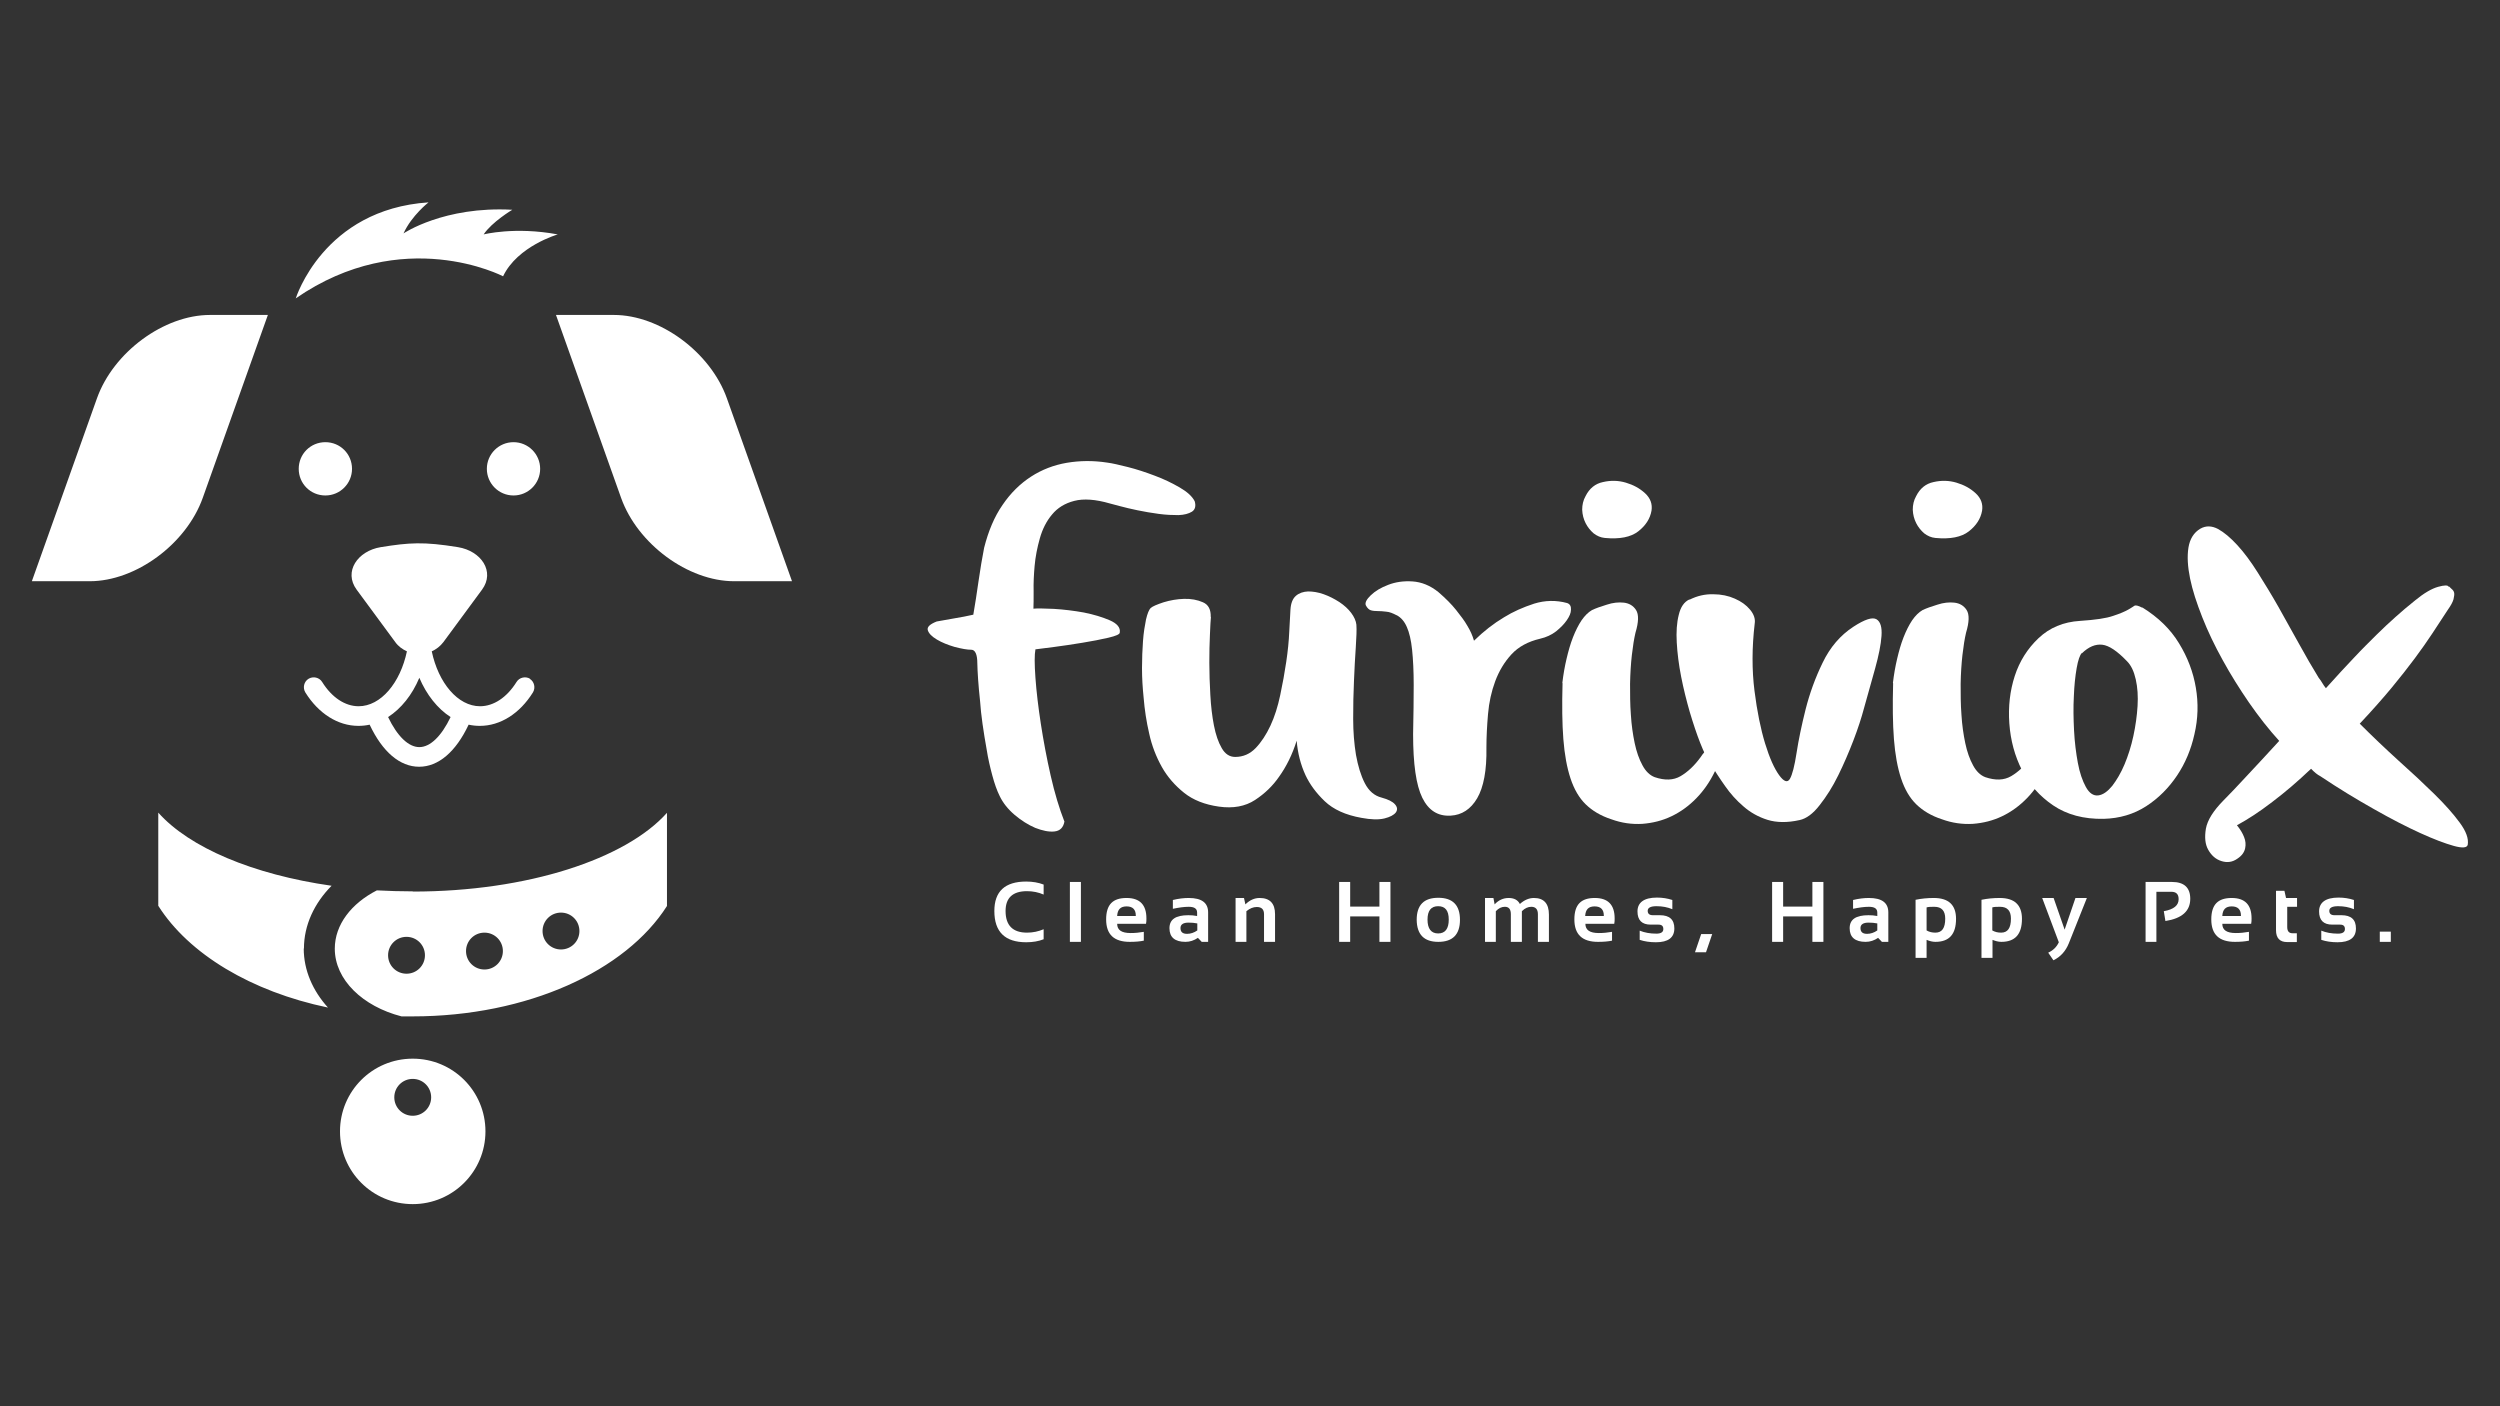
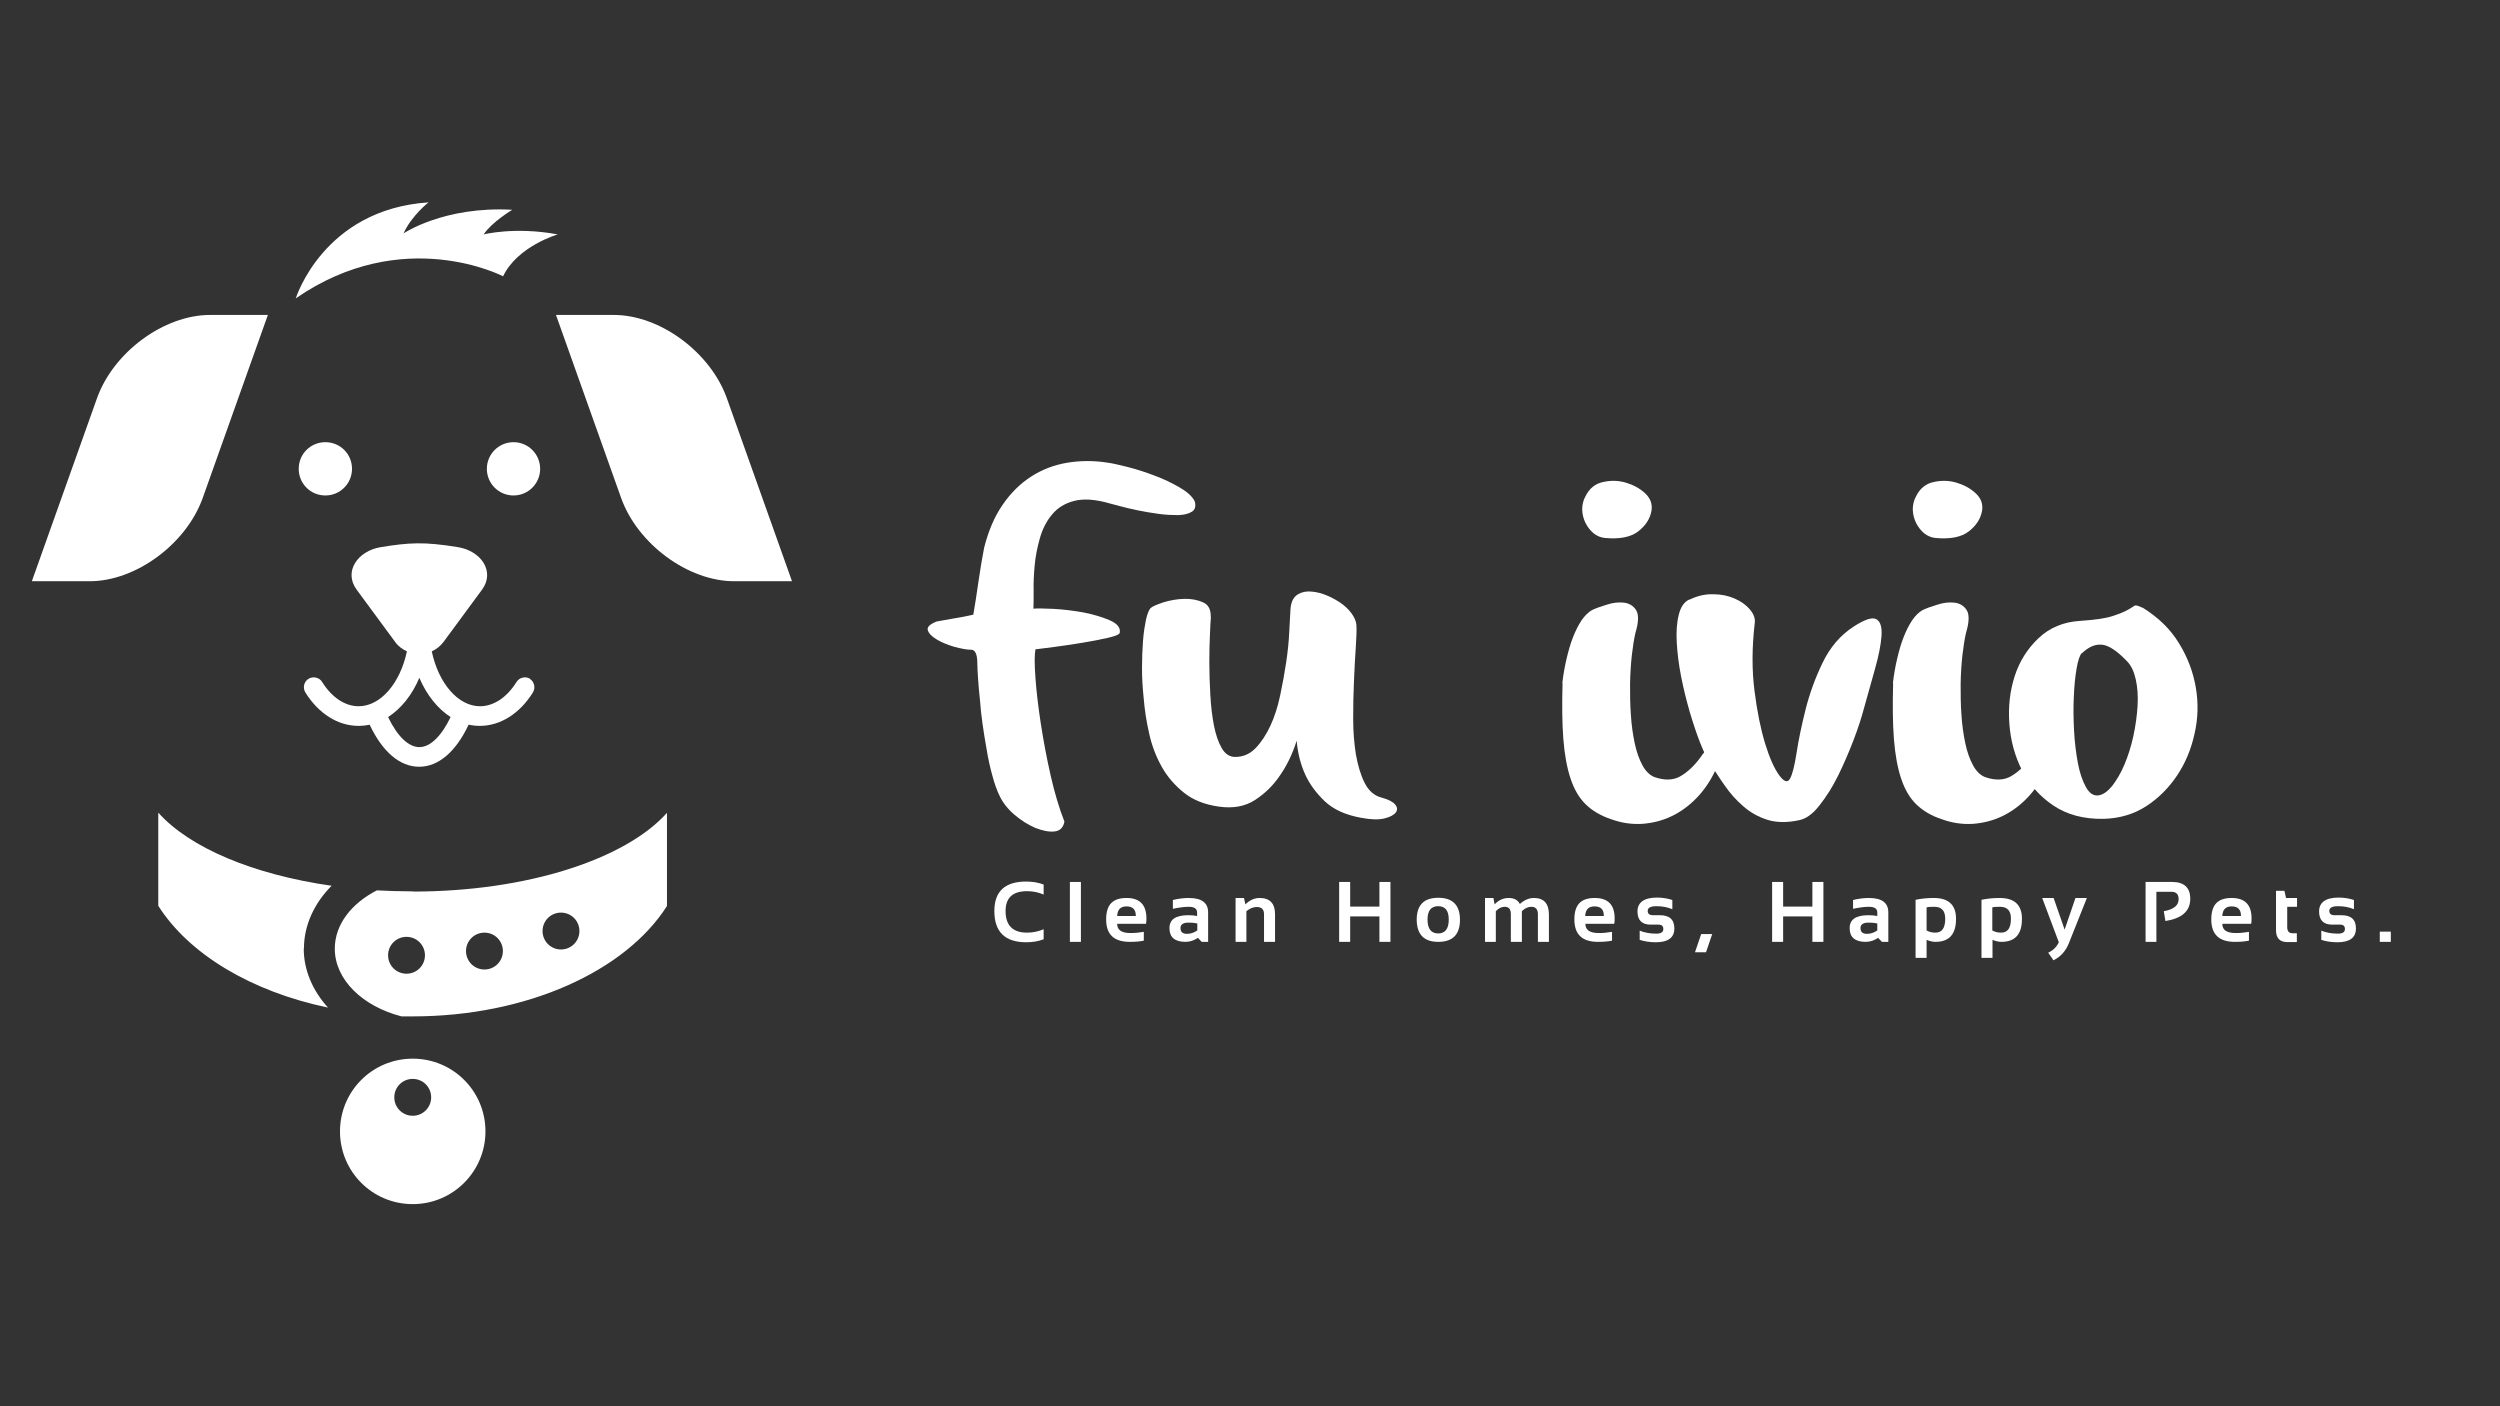
<svg xmlns="http://www.w3.org/2000/svg" viewBox="0 0 124.78 70.19" version="1.2" baseProfile="tiny" id="Layer_1">
  <rect x="0" y="0" width="124.78" height="70.19" fill="#333333" stroke="none" />
  <g>
    <path fill="#fff" d="M53.13,40.99c-.05.31-.22.48-.5.51s-.6-.04-.96-.18c-.35-.15-.7-.37-1.03-.65-.34-.29-.58-.6-.74-.93-.14-.28-.26-.62-.37-1.03-.11-.41-.21-.83-.28-1.28-.08-.44-.15-.88-.21-1.3-.06-.43-.1-.8-.12-1.11-.09-.83-.13-1.47-.14-1.92,0-.44-.11-.67-.3-.67-.21,0-.48-.05-.83-.14-.34-.1-.64-.22-.89-.37-.25-.15-.4-.3-.45-.46-.05-.16.09-.3.44-.44.29-.05.59-.1.9-.16.31-.05.62-.11.93-.18.09-.5.17-1.06.26-1.67.09-.61.18-1.17.28-1.67.21-.83.51-1.55.92-2.14.4-.59.88-1.06,1.42-1.41.54-.35,1.14-.58,1.78-.69.65-.11,1.32-.12,2.03-.01.24.03.58.11,1.02.22s.89.26,1.34.43c.46.17.87.37,1.25.59.38.22.63.45.75.69.07.24.02.42-.14.52s-.39.16-.67.17c-.28,0-.61-.01-.98-.06-.37-.05-.72-.11-1.06-.18s-.63-.14-.89-.21c-.26-.07-.42-.11-.49-.13-.72-.21-1.32-.25-1.78-.13-.47.12-.84.35-1.11.68-.28.33-.48.73-.61,1.19-.13.46-.22.92-.26,1.37-.04.45-.06.87-.05,1.27,0,.39,0,.68-.01.87.19-.02.53-.01,1.02.01.49.03.99.09,1.49.18.5.1.93.23,1.3.39s.54.37.5.61c0,.09-.19.17-.57.26-.38.09-.81.17-1.29.25-.48.08-.95.15-1.41.21-.46.06-.77.1-.94.12-.05.26-.05.73,0,1.42s.14,1.45.27,2.3c.13.84.29,1.7.49,2.58.2.88.43,1.64.68,2.28Z" />
    <path fill="#fff" d="M60.44,30.79c-.02.17-.03.47-.05.89-.02.42-.03.88-.03,1.4s.02,1.05.05,1.6c.03.56.09,1.07.18,1.53.09.46.22.84.39,1.13.17.3.4.44.67.44.4,0,.74-.15,1.02-.44s.53-.67.74-1.12c.21-.45.37-.96.49-1.53.12-.56.22-1.12.3-1.66.08-.54.13-1.04.15-1.51.03-.47.05-.83.06-1.1.02-.31.11-.54.27-.68.16-.14.37-.21.61-.22.24,0,.5.04.78.14s.53.23.78.39c.24.16.44.34.59.54.15.2.24.4.26.59.02.26,0,.64-.03,1.13-.04.5-.06,1.05-.09,1.67-.03.62-.04,1.25-.04,1.9s.05,1.25.14,1.8c.1.55.24,1.02.44,1.41.2.39.48.63.84.72.33.09.55.2.67.34.12.14.13.27.04.4-.1.13-.29.23-.57.3-.29.07-.67.06-1.15-.03-.79-.14-1.4-.42-1.83-.83s-.75-.85-.96-1.3c-.24-.52-.39-1.1-.44-1.72-.22.7-.52,1.3-.88,1.8-.31.45-.71.84-1.2,1.16-.49.32-1.09.43-1.8.33s-1.29-.33-1.74-.69-.83-.79-1.11-1.29-.5-1.06-.63-1.66c-.14-.6-.23-1.2-.28-1.81-.05-.49-.08-.97-.08-1.46s.02-.94.05-1.36c.03-.42.09-.77.15-1.07.07-.3.15-.49.23-.57.1-.09.32-.18.65-.29.33-.1.67-.16,1.02-.17s.67.05.94.17c.28.12.4.37.39.73Z" />
-     <path fill="#fff" d="M69.71,30.71c-.19-.1-.36-.17-.52-.18-.16-.02-.3-.03-.43-.03s-.24-.01-.34-.04c-.09-.03-.18-.11-.25-.25-.05-.12.03-.29.25-.5.22-.21.5-.38.87-.52.36-.14.77-.2,1.21-.17.45.03.88.2,1.29.53.36.31.66.61.89.9.23.29.42.54.55.77.16.26.27.51.34.76.48-.47.98-.86,1.5-1.17.45-.28.95-.5,1.5-.68.55-.17,1.1-.18,1.65-.03.14.05.2.16.19.33,0,.17-.08.34-.21.53-.13.19-.31.37-.53.55-.22.17-.49.3-.8.37-.6.14-1.08.4-1.43.78-.35.38-.62.83-.81,1.34-.19.51-.31,1.06-.36,1.64-.05.58-.08,1.14-.08,1.68.02,1.13-.14,1.97-.46,2.52s-.77.84-1.32.87c-.64.04-1.11-.26-1.42-.89-.31-.63-.46-1.69-.46-3.18.02-.94.03-1.76.03-2.45s-.03-1.28-.08-1.76c-.05-.48-.14-.86-.26-1.13-.12-.28-.29-.48-.52-.6Z" />
    <path fill="#fff" d="M77.98,34.08c.05-.42.12-.82.21-1.2.09-.38.19-.74.32-1.07.13-.33.27-.61.43-.85.16-.23.33-.4.52-.51.19-.09.44-.18.74-.27.3-.1.59-.13.85-.1s.47.15.61.37c.14.22.13.6-.03,1.13-.07.3-.13.67-.18,1.11s-.08.92-.09,1.44c0,.51,0,1.03.04,1.54.03.51.1.99.19,1.42.09.43.22.8.39,1.11.16.3.37.5.61.59.5.17.93.16,1.29-.05.36-.21.7-.53,1.01-.96.12-.19.27-.35.44-.48.17-.13.31-.19.43-.17s.17.13.17.34-.11.56-.34,1.04c-.24.5-.55.95-.92,1.33s-.78.68-1.24.9c-.46.22-.94.34-1.46.38-.52.03-1.03-.04-1.55-.23-.52-.17-.94-.42-1.27-.74-.33-.32-.58-.75-.76-1.29s-.3-1.2-.36-1.97c-.06-.77-.07-1.7-.04-2.78ZM79.14,24.76c.19-.38.48-.62.87-.7.39-.09.77-.08,1.14.03s.69.28.96.53c.27.25.37.54.32.87-.07.4-.29.74-.66,1.03-.37.29-.93.4-1.67.33-.21-.02-.39-.1-.56-.23-.16-.14-.3-.31-.4-.51-.1-.2-.16-.42-.17-.67,0-.24.05-.47.17-.68Z" />
    <path fill="#fff" d="M84.33,29.93c.38-.19.77-.28,1.18-.27.4,0,.77.08,1.08.22.32.14.57.32.76.55.19.23.27.46.23.7-.14,1.2-.14,2.32-.01,3.35.13,1.03.31,1.91.53,2.63s.46,1.25.7,1.58c.24.33.42.39.54.18.12-.21.23-.64.33-1.29.1-.65.25-1.37.45-2.17.2-.79.48-1.57.85-2.33.37-.77.88-1.37,1.54-1.8.57-.37.95-.49,1.15-.37.2.12.28.4.25.83-.03.44-.14.98-.32,1.63-.18.65-.37,1.32-.56,2-.12.45-.29.98-.52,1.58s-.48,1.18-.76,1.75-.59,1.06-.93,1.49c-.33.43-.67.67-.99.74-.62.14-1.16.13-1.61-.01s-.86-.37-1.2-.67c-.34-.29-.65-.63-.92-1.02-.27-.38-.51-.76-.74-1.12-.15-.23-.32-.57-.5-1.03-.18-.46-.35-.97-.52-1.54-.16-.56-.31-1.15-.43-1.76-.12-.61-.19-1.18-.22-1.71-.03-.53,0-.99.1-1.38.09-.39.27-.65.53-.77Z" />
    <path fill="#fff" d="M94.48,34.08c.05-.42.12-.82.21-1.2.09-.38.19-.74.32-1.07.13-.33.27-.61.43-.85.16-.23.33-.4.52-.51.19-.09.44-.18.74-.27.3-.1.59-.13.85-.1s.47.15.61.37c.14.22.13.6-.03,1.13-.07.3-.13.67-.18,1.11s-.08.92-.09,1.44c0,.51,0,1.03.04,1.54.03.51.1.99.19,1.42.09.43.22.8.39,1.11.16.3.37.5.61.59.5.17.93.16,1.29-.05.36-.21.7-.53,1.01-.96.12-.19.27-.35.44-.48.17-.13.31-.19.43-.17s.17.13.17.34-.11.56-.34,1.04c-.24.5-.55.95-.92,1.33s-.78.68-1.24.9c-.46.22-.94.34-1.46.38-.52.03-1.03-.04-1.55-.23-.52-.17-.94-.42-1.27-.74-.33-.32-.58-.75-.76-1.29s-.3-1.2-.36-1.97c-.06-.77-.07-1.7-.04-2.78ZM95.64,24.76c.19-.38.48-.62.87-.7.39-.09.77-.08,1.14.03s.69.28.96.53c.27.25.37.54.32.87-.07.4-.29.74-.66,1.03-.37.29-.93.4-1.67.33-.21-.02-.39-.1-.56-.23-.16-.14-.3-.31-.4-.51-.1-.2-.16-.42-.17-.67,0-.24.05-.47.17-.68Z" />
    <path fill="#fff" d="M106.93,30.32c.79.49,1.4,1.08,1.83,1.79.43.7.71,1.44.84,2.22.13.77.11,1.54-.07,2.31-.17.77-.46,1.46-.87,2.07s-.92,1.13-1.54,1.53c-.62.4-1.33.61-2.12.63-1,.02-1.84-.21-2.52-.67-.68-.46-1.2-1.05-1.56-1.76-.36-.71-.57-1.49-.63-2.33-.06-.84.03-1.63.27-2.37.24-.74.64-1.37,1.19-1.89.55-.52,1.24-.81,2.07-.86.76-.05,1.31-.13,1.65-.25.34-.11.59-.22.75-.31s.26-.16.32-.2c.06-.03.19,0,.38.1ZM103.91,32.59c-.1.1-.19.36-.26.76-.07.4-.12.87-.14,1.41-.03.54-.02,1.1.01,1.7.03.59.1,1.13.19,1.62.09.49.23.89.4,1.2.17.31.38.45.62.42.24-.03.47-.2.7-.48.22-.29.43-.64.61-1.07.18-.43.33-.9.44-1.41.11-.51.18-1.01.21-1.5.03-.49,0-.93-.09-1.33-.09-.4-.23-.7-.44-.91-.48-.5-.89-.78-1.23-.82-.34-.04-.68.1-1.02.43Z" />
-     <path fill="#fff" d="M122.25,29.28s.06.07.12.12.1.1.12.18c.02.08,0,.19-.03.33-.04.14-.13.31-.28.52-.26.4-.52.8-.78,1.19-.26.39-.55.81-.88,1.25s-.71.93-1.15,1.46c-.44.53-.97,1.13-1.59,1.79.62.62,1.26,1.23,1.92,1.83.66.59,1.26,1.15,1.79,1.67.53.52.96,1,1.28,1.44.32.43.45.8.4,1.1-.03.16-.27.18-.7.06s-.99-.33-1.67-.64c-.68-.31-1.46-.71-2.32-1.2-.87-.49-1.76-1.03-2.67-1.64-.14-.07-.29-.19-.46-.37-.64.61-1.28,1.16-1.94,1.66-.65.5-1.24.88-1.76,1.16.17.21.29.41.36.6.07.17.09.36.05.55-.04.19-.16.37-.39.52-.24.17-.5.21-.79.12s-.5-.28-.66-.56c-.16-.28-.19-.63-.12-1.06.08-.43.37-.89.87-1.4.28-.28.67-.69,1.17-1.23s1.05-1.12,1.62-1.75c-.52-.57-1.02-1.21-1.5-1.9-.48-.7-.92-1.4-1.32-2.13-.4-.72-.74-1.43-1.02-2.14s-.49-1.35-.61-1.94c-.12-.59-.15-1.1-.08-1.54.07-.43.27-.75.59-.94.28-.16.57-.15.88.01.31.17.63.44.97.81.34.37.68.83,1.02,1.37s.69,1.11,1.03,1.71c.34.6.68,1.21,1.02,1.83.34.62.67,1.19.99,1.71.07.09.13.17.18.26.05.09.11.17.18.26.53-.59,1-1.1,1.41-1.53.4-.43.78-.8,1.11-1.13.34-.33.65-.63.96-.9.3-.27.62-.54.97-.82.45-.37.83-.59,1.15-.68.32-.09.5-.09.53,0Z" />
  </g>
  <g>
    <path fill="#fff" d="M52.09,46.88c-.25.1-.54.15-.87.15-1.06,0-1.59-.52-1.59-1.56,0-.98.53-1.47,1.59-1.47.32,0,.61.05.87.15v.5c-.25-.11-.53-.17-.83-.17-.71,0-1.07.33-1.07.99,0,.72.36,1.08,1.07,1.08.3,0,.57-.06.83-.17v.5Z" />
    <path fill="#fff" d="M53.95,44.02v2.99h-.55v-2.99h.55Z" />
    <path fill="#fff" d="M56.23,44.82c.66,0,.99.34.99,1.02,0,.09,0,.18-.02.27h-1.44c0,.31.22.46.67.46.22,0,.44-.02.66-.06v.44c-.19.04-.42.06-.7.06-.79,0-1.18-.37-1.18-1.12s.34-1.07,1.02-1.07ZM55.76,45.72h.93v-.02c0-.3-.15-.46-.46-.46s-.45.16-.47.47Z" />
    <path fill="#fff" d="M58.37,46.33c0-.44.31-.65.94-.65.15,0,.29.01.44.04v-.17c0-.2-.14-.29-.42-.29-.24,0-.5.04-.79.1v-.44c.29-.07.55-.1.79-.1.65,0,.97.24.97.72v1.47h-.32l-.19-.2c-.19.13-.4.2-.62.2-.53,0-.8-.23-.8-.68ZM59.32,46.05c-.26,0-.4.09-.4.27,0,.2.11.29.33.29.18,0,.35-.06.51-.17v-.35c-.14-.03-.29-.04-.44-.04Z" />
    <path fill="#fff" d="M61.67,47.01v-2.19h.42l.07.32c.21-.21.45-.32.71-.32.51,0,.77.27.77.81v1.38h-.55v-1.38c0-.24-.12-.36-.36-.36-.18,0-.35.07-.52.21v1.53h-.55Z" />
    <path fill="#fff" d="M66.84,47.01v-2.99h.55v1.23h1.46v-1.23h.55v2.99h-.55v-1.27h-1.46v1.27h-.55Z" />
    <path fill="#fff" d="M70.71,45.91c0-.74.36-1.1,1.08-1.1s1.08.37,1.08,1.1-.36,1.1-1.08,1.1-1.07-.37-1.08-1.1ZM71.78,46.59c.35,0,.53-.23.53-.69s-.18-.67-.53-.67-.53.22-.53.67.18.69.53.69Z" />
    <path fill="#fff" d="M74.12,47.01v-2.19h.42l.06.32c.19-.21.43-.32.7-.32s.46.1.56.3c.22-.2.46-.3.7-.3.5,0,.75.28.75.83v1.36h-.55v-1.38c0-.24-.11-.37-.33-.37-.16,0-.32.07-.47.22v1.53h-.55v-1.38c0-.25-.1-.37-.3-.37-.16,0-.31.07-.45.22v1.53h-.55Z" />
    <path fill="#fff" d="M79.6,44.82c.66,0,.99.34.99,1.02,0,.09,0,.18-.02.27h-1.44c0,.31.22.46.67.46.22,0,.44-.02.66-.06v.44c-.19.04-.42.06-.7.06-.79,0-1.18-.37-1.18-1.12s.34-1.07,1.02-1.07ZM79.12,45.72h.93v-.02c0-.3-.15-.46-.46-.46s-.45.16-.47.47Z" />
    <path fill="#fff" d="M81.84,46.91v-.46c.24.1.52.15.83.15.24,0,.35-.08.35-.23s-.08-.22-.24-.22h-.39c-.44,0-.66-.22-.66-.66s.32-.69.97-.69c.27,0,.53.04.77.12v.46c-.24-.1-.5-.15-.79-.15-.3,0-.44.08-.44.23s.09.22.26.22h.35c.48,0,.72.22.72.66,0,.46-.31.69-.92.69-.3,0-.57-.04-.81-.12Z" />
    <path fill="#fff" d="M85.46,46.62l-.31.91h-.55l.31-.91h.55Z" />
    <path fill="#fff" d="M88.45,47.01v-2.99h.55v1.23h1.46v-1.23h.55v2.99h-.55v-1.27h-1.46v1.27h-.55Z" />
    <path fill="#fff" d="M92.32,46.33c0-.44.31-.65.94-.65.15,0,.29.01.44.04v-.17c0-.2-.14-.29-.42-.29-.24,0-.5.04-.79.1v-.44c.29-.07.55-.1.79-.1.65,0,.97.24.97.72v1.47h-.32l-.19-.2c-.19.13-.4.2-.62.2-.53,0-.8-.23-.8-.68ZM93.26,46.05c-.26,0-.4.09-.4.27,0,.2.11.29.33.29.18,0,.35-.06.51-.17v-.35c-.14-.03-.29-.04-.44-.04Z" />
    <path fill="#fff" d="M95.61,44.91c.29-.06.59-.09.91-.09.74,0,1.11.35,1.11,1.04,0,.77-.34,1.15-1.03,1.15-.15,0-.29-.04-.44-.1v.9h-.55v-2.9ZM96.16,46.44c.14.08.28.11.44.11.33,0,.49-.23.49-.7,0-.39-.18-.59-.54-.59-.16,0-.29,0-.39.03v1.14Z" />
    <path fill="#fff" d="M98.9,44.91c.29-.06.59-.09.91-.09.74,0,1.11.35,1.11,1.04,0,.77-.34,1.15-1.03,1.15-.15,0-.29-.04-.44-.1v.9h-.55v-2.9ZM99.44,46.44c.14.08.28.11.44.11.33,0,.49-.23.49-.7,0-.39-.18-.59-.54-.59-.16,0-.29,0-.39.03v1.14Z" />
    <path fill="#fff" d="M101.92,44.82h.58l.55,1.58.54-1.58h.57l-.9,2.26c-.16.4-.42.68-.77.85l-.26-.38c.24-.11.42-.28.53-.52l-.83-2.21Z" />
    <path fill="#fff" d="M107.09,47.01v-2.99h1.32c.6,0,.91.28.91.84,0,.61-.41.98-1.24,1.11l-.08-.49c.5-.09.74-.29.74-.6,0-.25-.12-.37-.37-.37h-.74v2.5h-.55Z" />
    <path fill="#fff" d="M111.39,44.82c.66,0,.99.34.99,1.02,0,.09,0,.18-.02.27h-1.44c0,.31.22.46.67.46.22,0,.44-.02.66-.06v.44c-.19.04-.42.06-.7.06-.79,0-1.18-.37-1.18-1.12s.34-1.07,1.02-1.07ZM110.92,45.72h.93v-.02c0-.3-.15-.46-.46-.46s-.45.16-.47.47Z" />
    <path fill="#fff" d="M113.61,44.46h.41l.08.36h.55v.44h-.49v1.01c0,.21.09.31.26.31h.22v.44h-.49c-.36,0-.55-.2-.55-.59v-1.96Z" />
    <path fill="#fff" d="M115.86,46.91v-.46c.24.1.52.15.83.15.24,0,.35-.08.35-.23s-.08-.22-.24-.22h-.39c-.44,0-.66-.22-.66-.66s.32-.69.97-.69c.27,0,.53.04.77.12v.46c-.24-.1-.5-.15-.79-.15-.3,0-.44.08-.44.23s.09.22.26.22h.35c.48,0,.72.22.72.66,0,.46-.31.69-.92.69-.3,0-.57-.04-.81-.12Z" />
    <path fill="#fff" d="M119.33,46.5v.51h-.55v-.51h.55Z" />
  </g>
  <path fill-rule="evenodd" fill="#fff" d="M4.47,29.01H1.59l3.25-9.13c.82-2.3,3.34-4.16,5.64-4.16h2.89l-3.25,9.13c-.82,2.3-3.34,4.16-5.64,4.16Z" />
  <path fill-rule="evenodd" fill="#fff" d="M36.64,29.01h2.89l-3.25-9.13c-.82-2.3-3.34-4.16-5.64-4.16h-2.89l3.25,9.13c.82,2.3,3.34,4.16,5.64,4.16Z" />
  <path fill="#fff" d="M17.57,23.4c0,.73-.59,1.33-1.33,1.33s-1.33-.59-1.33-1.33.59-1.33,1.33-1.33,1.33.59,1.33,1.33Z" />
  <circle fill="#fff" r="1.33" cy="23.4" cx="25.63" />
  <path fill="#fff" d="M14.76,14.9s1.37-4.45,6.63-4.8c0,0-.84.65-1.25,1.55,0,0,2.02-1.37,5.43-1.18,0,0-1.02.61-1.43,1.23,0,0,1.56-.4,3.7,0,0,0-2.01.58-2.73,2.09,0,0-4.99-2.61-10.36,1.11Z" />
  <path fill="#fff" d="M26.46,33.88c-.23-.14-.54-.07-.68.16-.48.77-1.14,1.21-1.82,1.21-1.11,0-2.08-1.17-2.41-2.74.22-.1.42-.25.58-.46l1.93-2.62c.66-.9-.04-1.93-1.2-2.12-1.72-.28-2.43-.23-3.86,0-1.15.19-1.86,1.22-1.2,2.12l1.93,2.62c.15.21.36.36.58.46-.33,1.57-1.3,2.74-2.41,2.74-.68,0-1.34-.44-1.82-1.21-.14-.23-.45-.3-.68-.16-.23.14-.3.45-.16.68.66,1.06,1.63,1.67,2.65,1.67.19,0,.38-.02.56-.06.64,1.36,1.51,2.1,2.47,2.1s1.83-.74,2.47-2.1c.18.04.37.06.56.06,1.02,0,1.99-.61,2.65-1.67.14-.23.07-.54-.16-.68ZM20.93,37.29c-.54,0-1.1-.54-1.56-1.5.65-.42,1.2-1.1,1.56-1.96.36.85.91,1.54,1.56,1.96-.46.96-1.02,1.5-1.56,1.5Z" />
  <path fill-rule="evenodd" fill="#fff" d="M24.23,56.47c0,2-1.62,3.63-3.63,3.63s-3.63-1.62-3.63-3.63,1.62-3.63,3.63-3.63,3.63,1.62,3.63,3.63ZM20.6,53.85c-.51,0-.92.41-.92.92s.41.92.92.92.92-.41.92-.92-.41-.92-.92-.92ZM15.17,47.35c0-1.18.52-2.27,1.38-3.14-3.93-.56-7.1-1.91-8.65-3.65v4.65c1.52,2.4,4.63,4.28,8.47,5.08-.76-.84-1.21-1.86-1.21-2.95ZM20.6,44.49c-.61,0-1.21-.02-1.79-.05-1.27.65-2.1,1.71-2.1,2.91,0,1.55,1.39,2.88,3.33,3.38.18,0,.37,0,.56,0,5.73,0,10.64-2.28,12.69-5.51v-4.65c-2.05,2.3-6.96,3.93-12.69,3.93ZM20.29,46.76c-.51,0-.92.41-.92.92s.41.92.92.92.92-.41.92-.92-.41-.92-.92-.92ZM24.18,46.55c-.51,0-.92.41-.92.92s.41.92.92.92.92-.41.92-.92-.41-.92-.92-.92ZM28,45.55c-.51,0-.92.41-.92.92s.41.92.92.92.92-.41.92-.92-.41-.92-.92-.92Z" />
</svg>